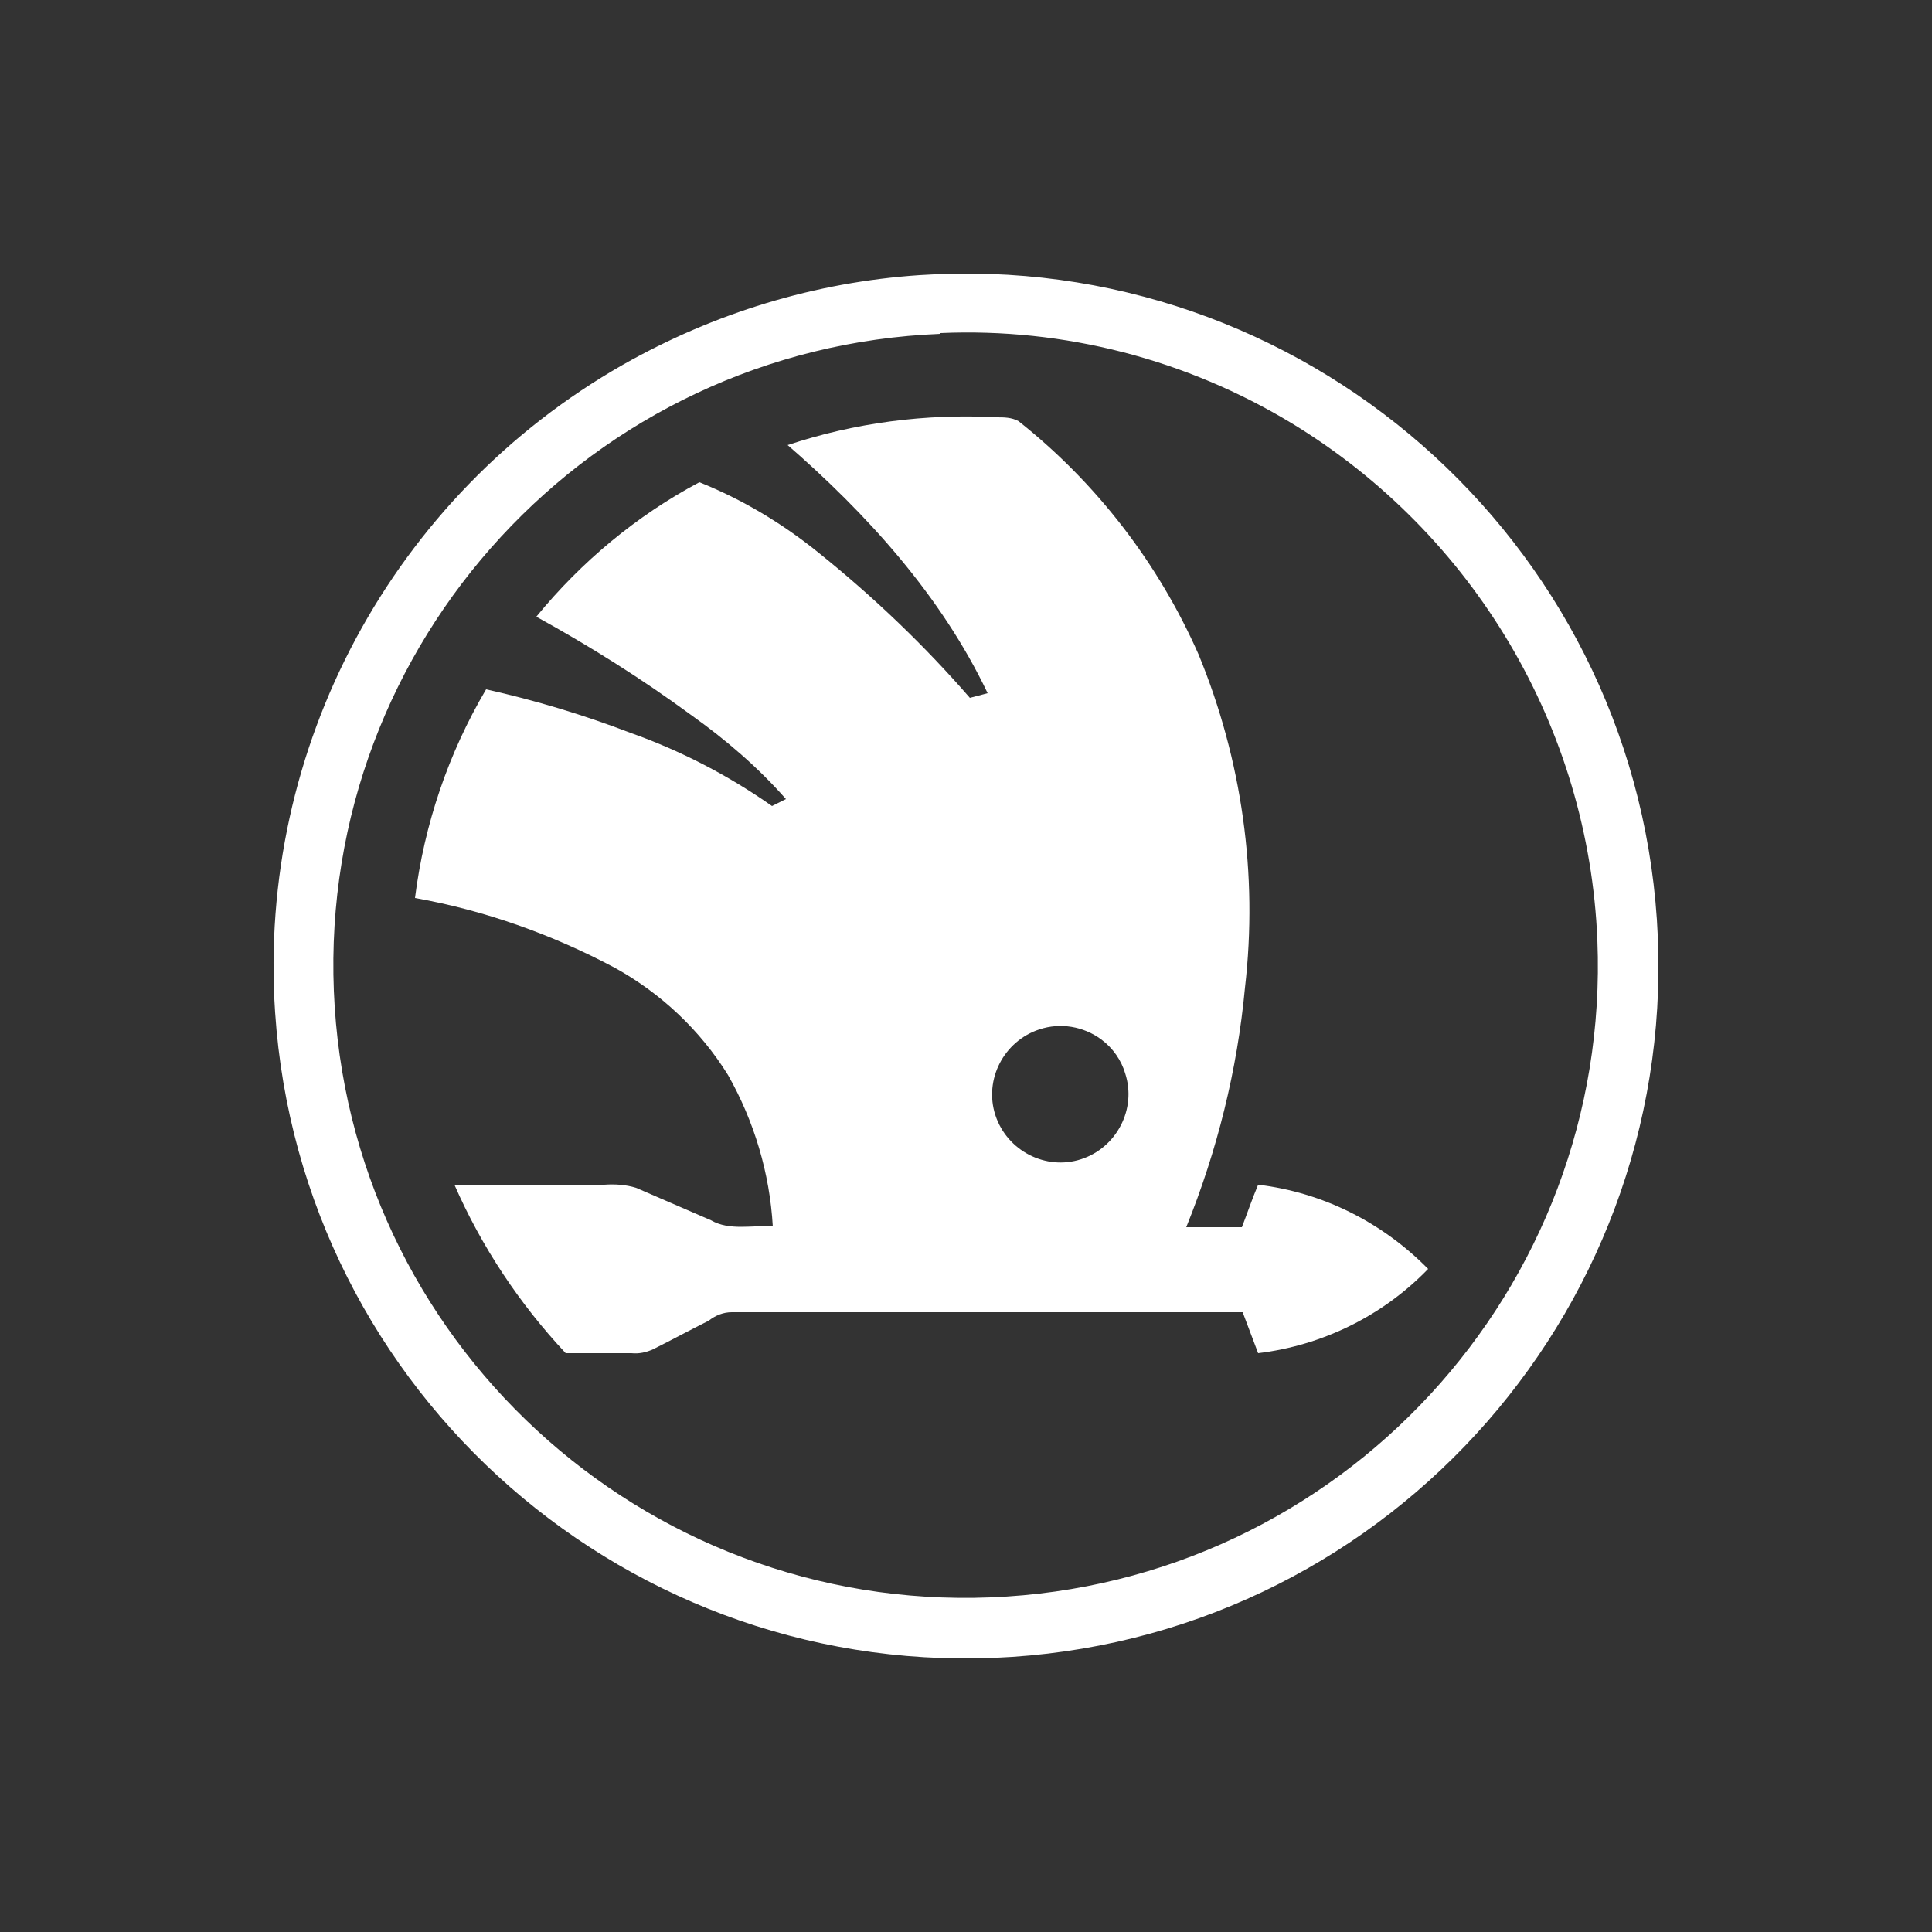
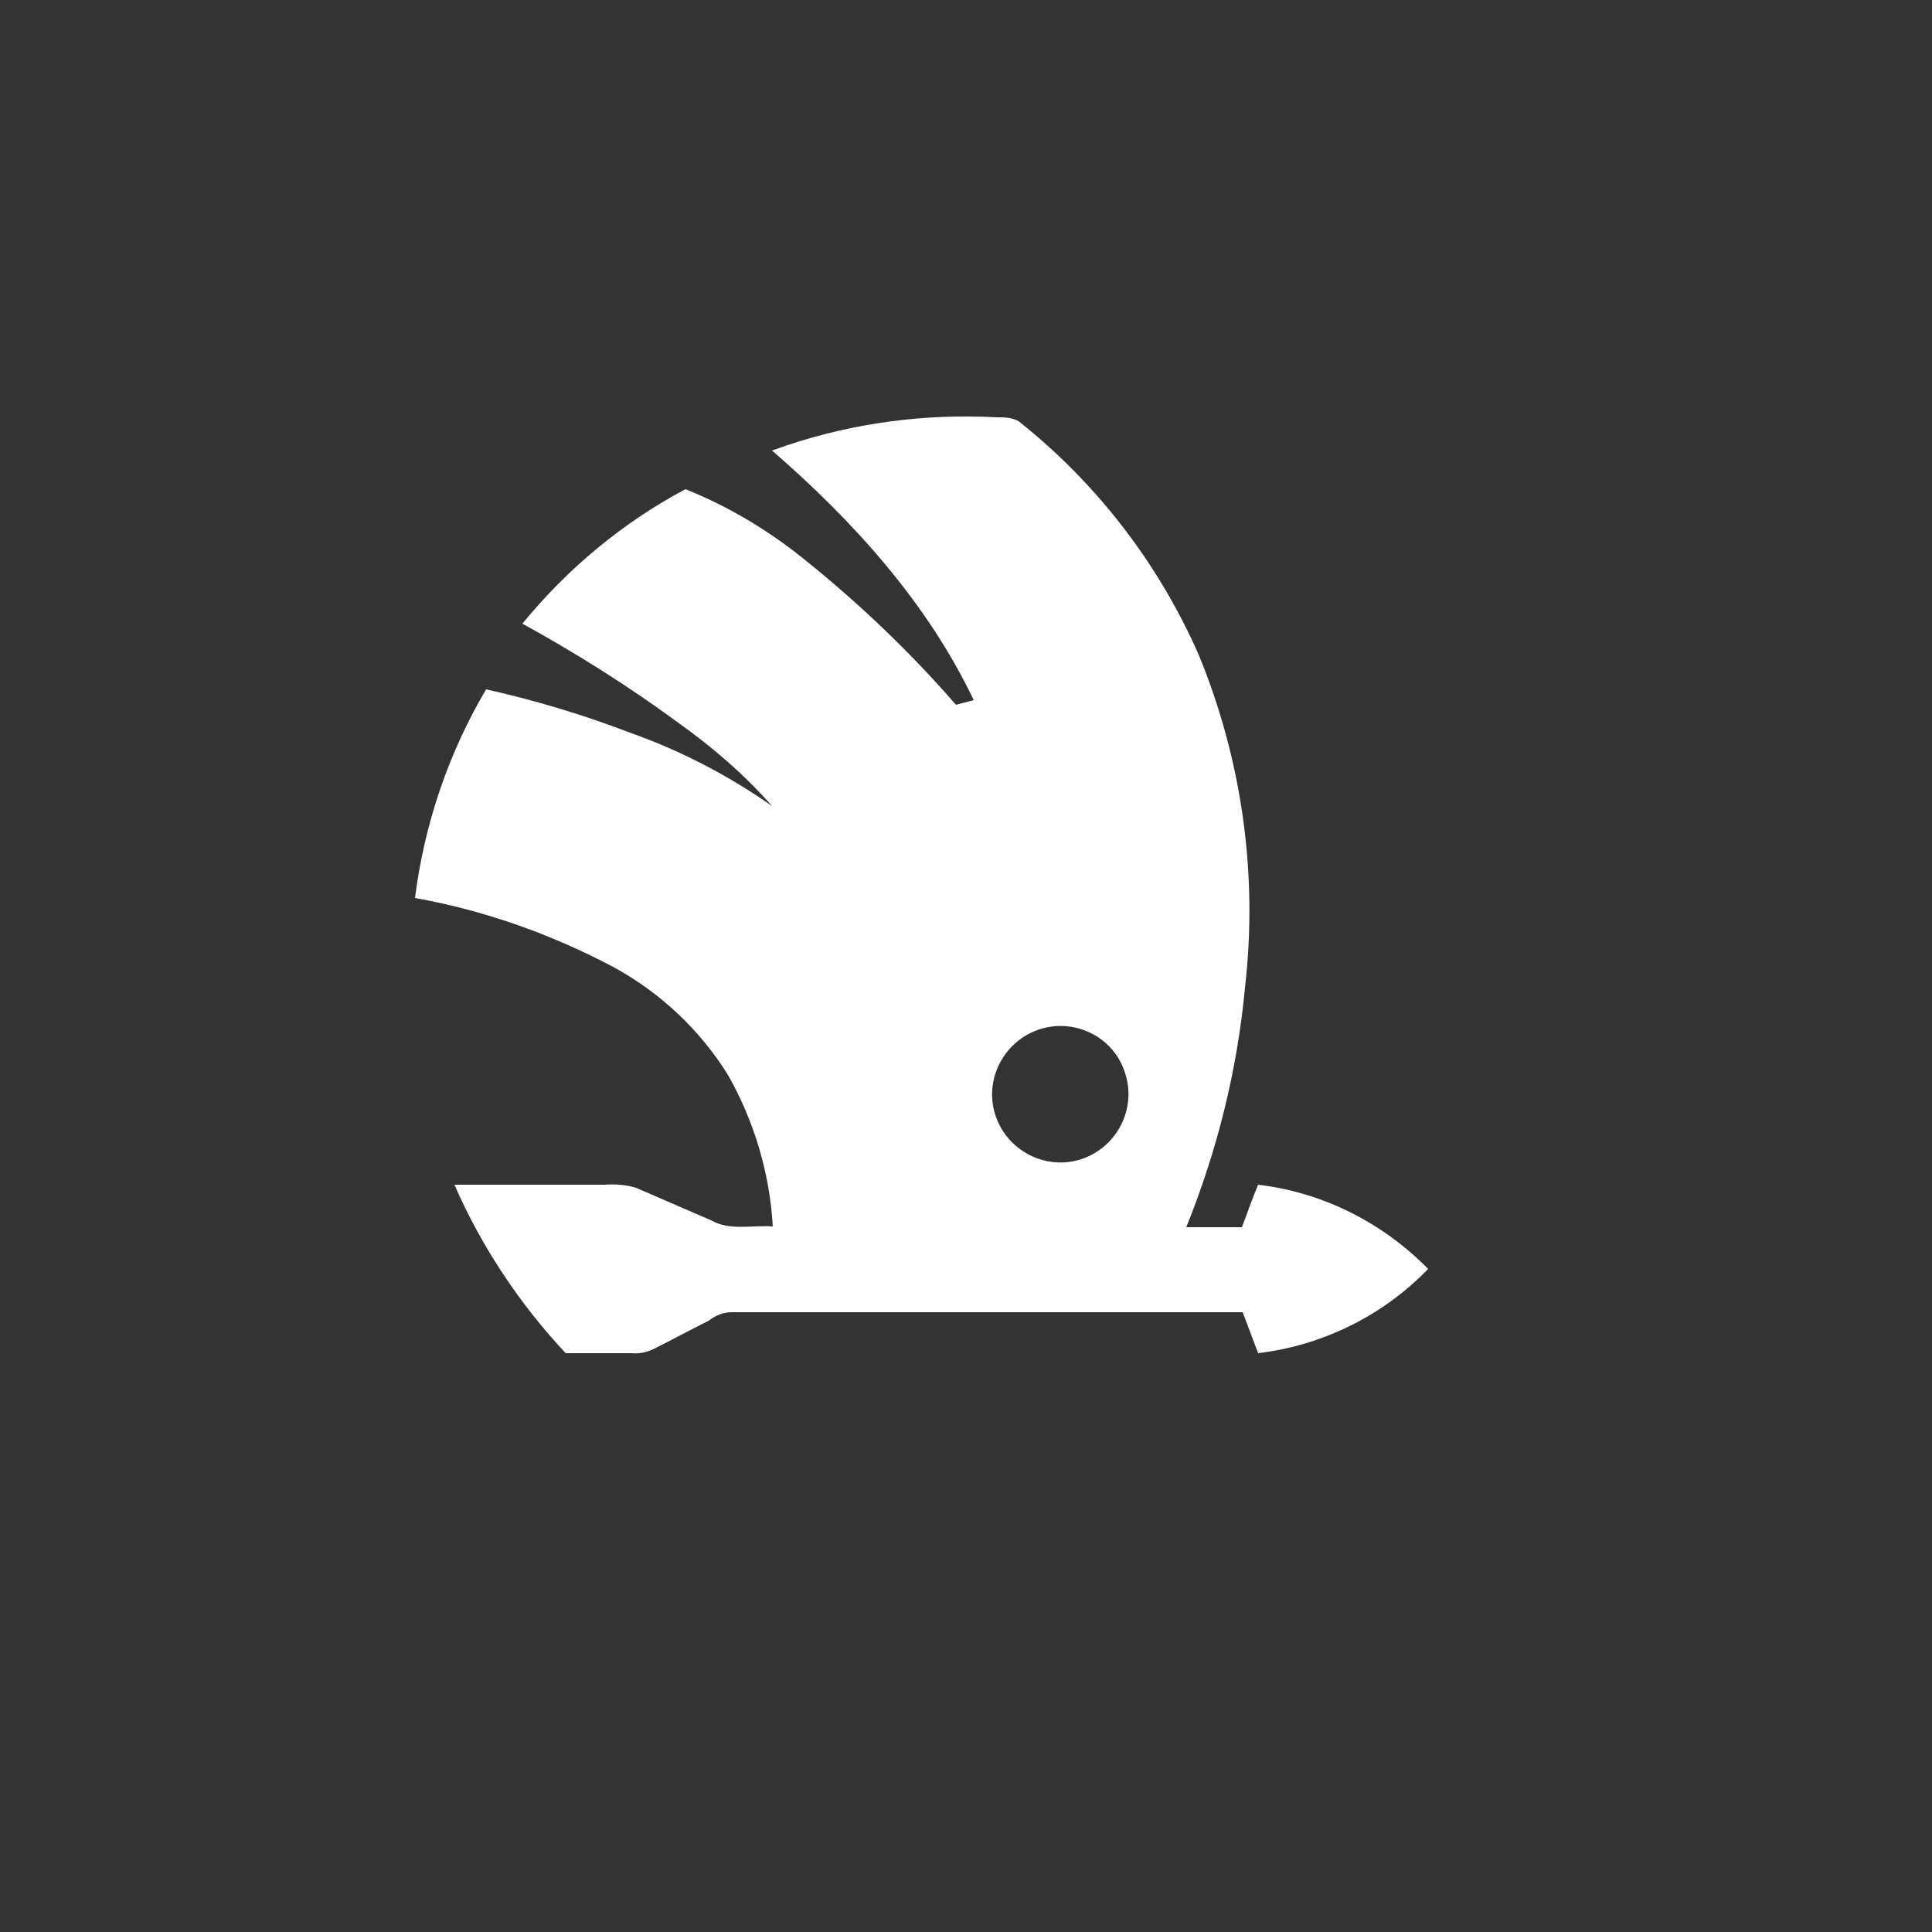
<svg xmlns="http://www.w3.org/2000/svg" style="fill: #ffffff; color: #ffffff;" viewBox="0 0 250 250">
  <rect x="0" y="0" width="250" height="250" fill="#333333" stroke="none" />
-   <path d="M119,35.6c49.4-3.3,92.1,34.1,95.4,83.4,3.3,49.4-34.1,92.1-83.4,95.4-49.4,3.3-92.1-34.1-95.4-83.4-2.3-34.3,15.2-66.8,45-83.8,11.8-6.7,24.9-10.7,38.4-11.6ZM121.7,43.2c-45.2,1.8-80.3,39.9-78.5,85,1.8,45.2,39.9,80.3,85,78.5,45.2-1.8,80.3-39.9,78.5-85-1.1-27.5-16-52.6-39.5-66.9-13.7-8.3-29.5-12.4-45.5-11.7h0Z" />
-   <path d="M101.9,57.6c8.7-2.9,17.9-4.1,27.1-3.6.9,0,1.9,0,2.8.5,10.1,8,18.1,18.4,23.3,30.2,5.6,13.6,7.7,28.4,6,43.1-1,10.7-3.6,21.1-7.6,31h7.2c.7-1.8,1.3-3.6,2.1-5.5,8.4,1,16.1,4.9,22,10.9-5.9,6.1-13.7,9.9-22,10.9-.7-1.8-1.3-3.5-2-5.3h-66.1c-1.1,0-2.1.4-3,1.1-2.4,1.2-4.8,2.5-7.2,3.7-.9.4-1.8.6-2.8.5h-8.5c-6-6.4-10.9-13.8-14.4-21.8h19.4c1.4-.1,2.8,0,4.1.4,3.2,1.4,6.5,2.8,9.7,4.2,2.4,1.4,5.4.6,8,.8-.4-6.9-2.4-13.6-5.8-19.6-3.6-5.8-8.7-10.6-14.7-13.9-8.1-4.3-16.8-7.4-25.8-9,1.2-9.5,4.3-18.7,9.2-27,6.3,1.4,12.6,3.3,18.6,5.6,6.5,2.3,12.7,5.5,18.4,9.5l1.8-.9c-3.6-4.1-7.8-7.7-12.3-10.9-6.4-4.7-13.1-8.9-20-12.7,5.8-7.1,13-13.1,21.1-17.4,5.5,2.2,10.7,5.3,15.4,9.1,7.1,5.7,13.7,12,19.6,18.8l2.3-.6c-6-12.6-15.6-23.2-26.1-32.3h0ZM134.5,133.2c-4.6,1.5-7.2,6.5-5.7,11.1,1.5,4.6,6.5,7.2,11.1,5.7,4.6-1.5,7.2-6.5,5.7-11.1-.5-1.7-1.6-3.3-3.1-4.4-2.3-1.7-5.3-2.2-8-1.3Z" />
+   <path d="M101.9,57.6c8.7-2.9,17.9-4.1,27.1-3.6.9,0,1.9,0,2.8.5,10.1,8,18.1,18.4,23.3,30.2,5.6,13.6,7.7,28.4,6,43.1-1,10.7-3.6,21.1-7.6,31h7.2c.7-1.8,1.3-3.6,2.1-5.5,8.4,1,16.1,4.9,22,10.9-5.9,6.1-13.7,9.9-22,10.9-.7-1.8-1.3-3.5-2-5.3h-66.1c-1.1,0-2.1.4-3,1.1-2.4,1.2-4.8,2.5-7.2,3.7-.9.4-1.8.6-2.8.5h-8.5c-6-6.4-10.9-13.8-14.4-21.8h19.4c1.4-.1,2.8,0,4.1.4,3.2,1.4,6.5,2.8,9.7,4.2,2.4,1.4,5.4.6,8,.8-.4-6.9-2.4-13.6-5.8-19.6-3.6-5.8-8.7-10.6-14.7-13.9-8.1-4.3-16.8-7.4-25.8-9,1.2-9.5,4.3-18.7,9.2-27,6.3,1.4,12.6,3.3,18.6,5.6,6.5,2.3,12.7,5.5,18.4,9.5c-3.6-4.1-7.8-7.7-12.3-10.9-6.4-4.7-13.1-8.9-20-12.7,5.8-7.1,13-13.1,21.1-17.4,5.5,2.2,10.7,5.3,15.4,9.1,7.1,5.7,13.7,12,19.6,18.8l2.3-.6c-6-12.6-15.6-23.2-26.1-32.3h0ZM134.5,133.2c-4.6,1.5-7.2,6.5-5.7,11.1,1.5,4.6,6.5,7.2,11.1,5.7,4.6-1.5,7.2-6.5,5.7-11.1-.5-1.7-1.6-3.3-3.1-4.4-2.3-1.7-5.3-2.2-8-1.3Z" />
</svg>